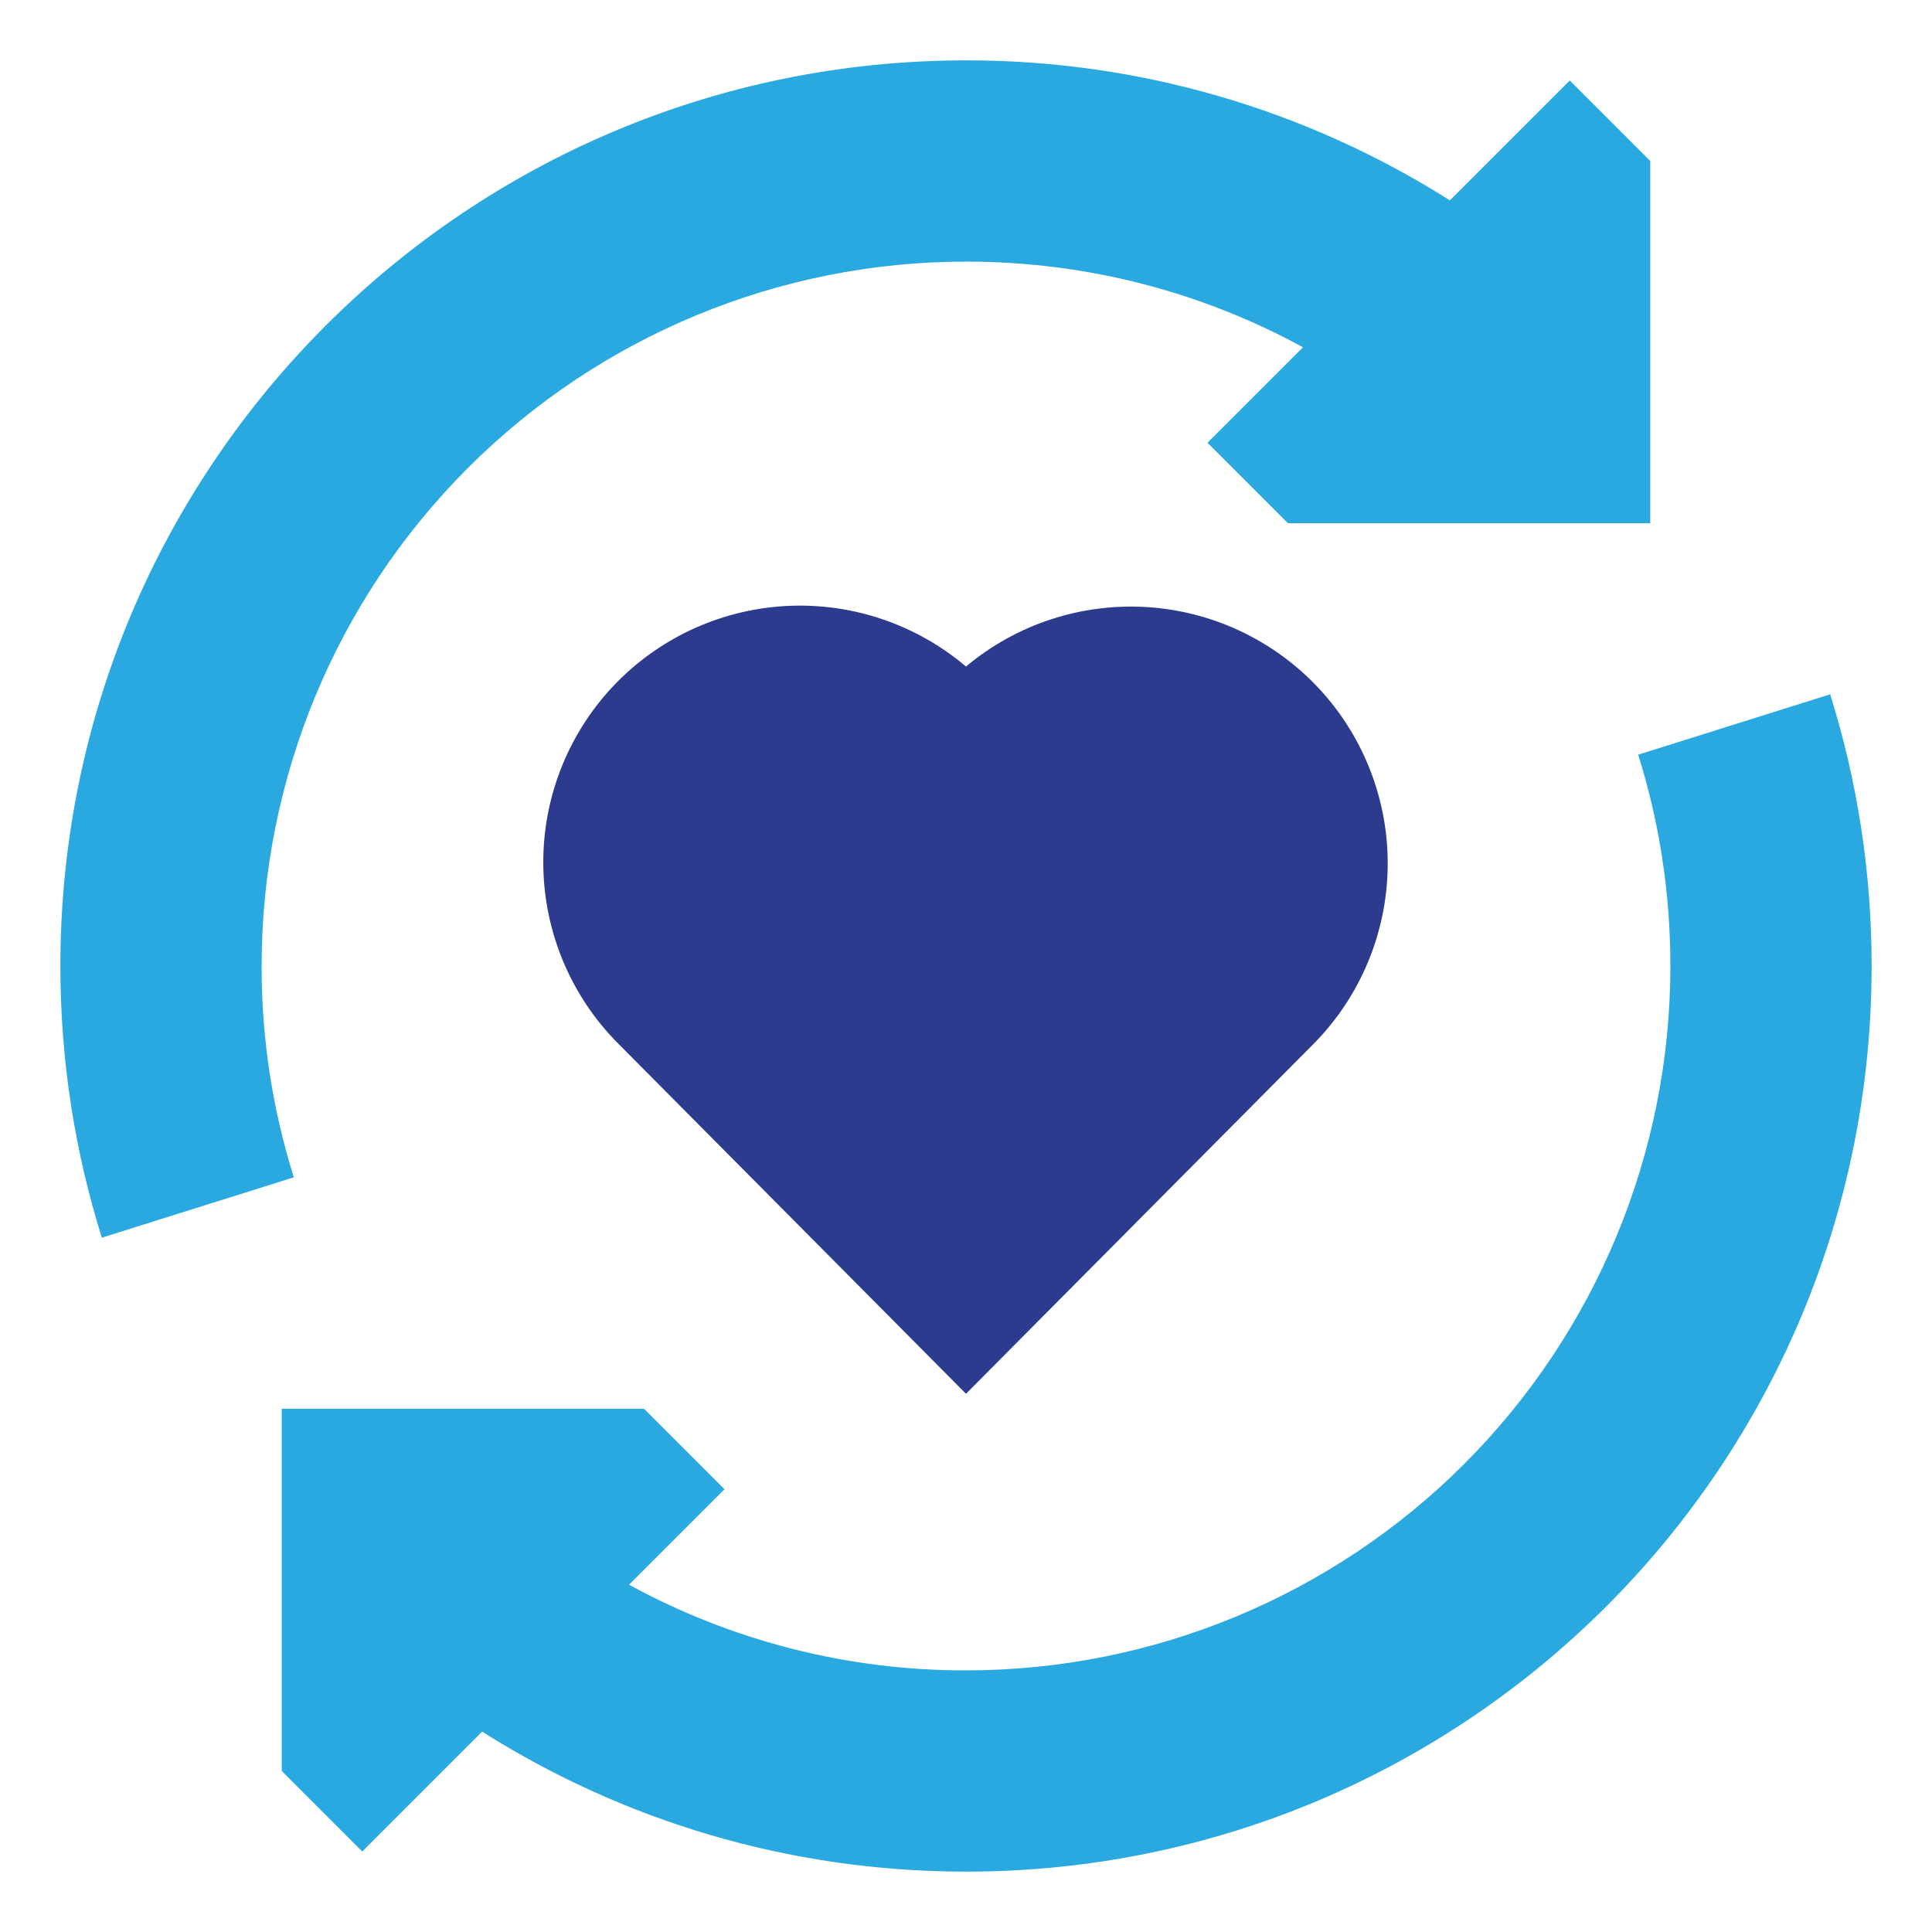
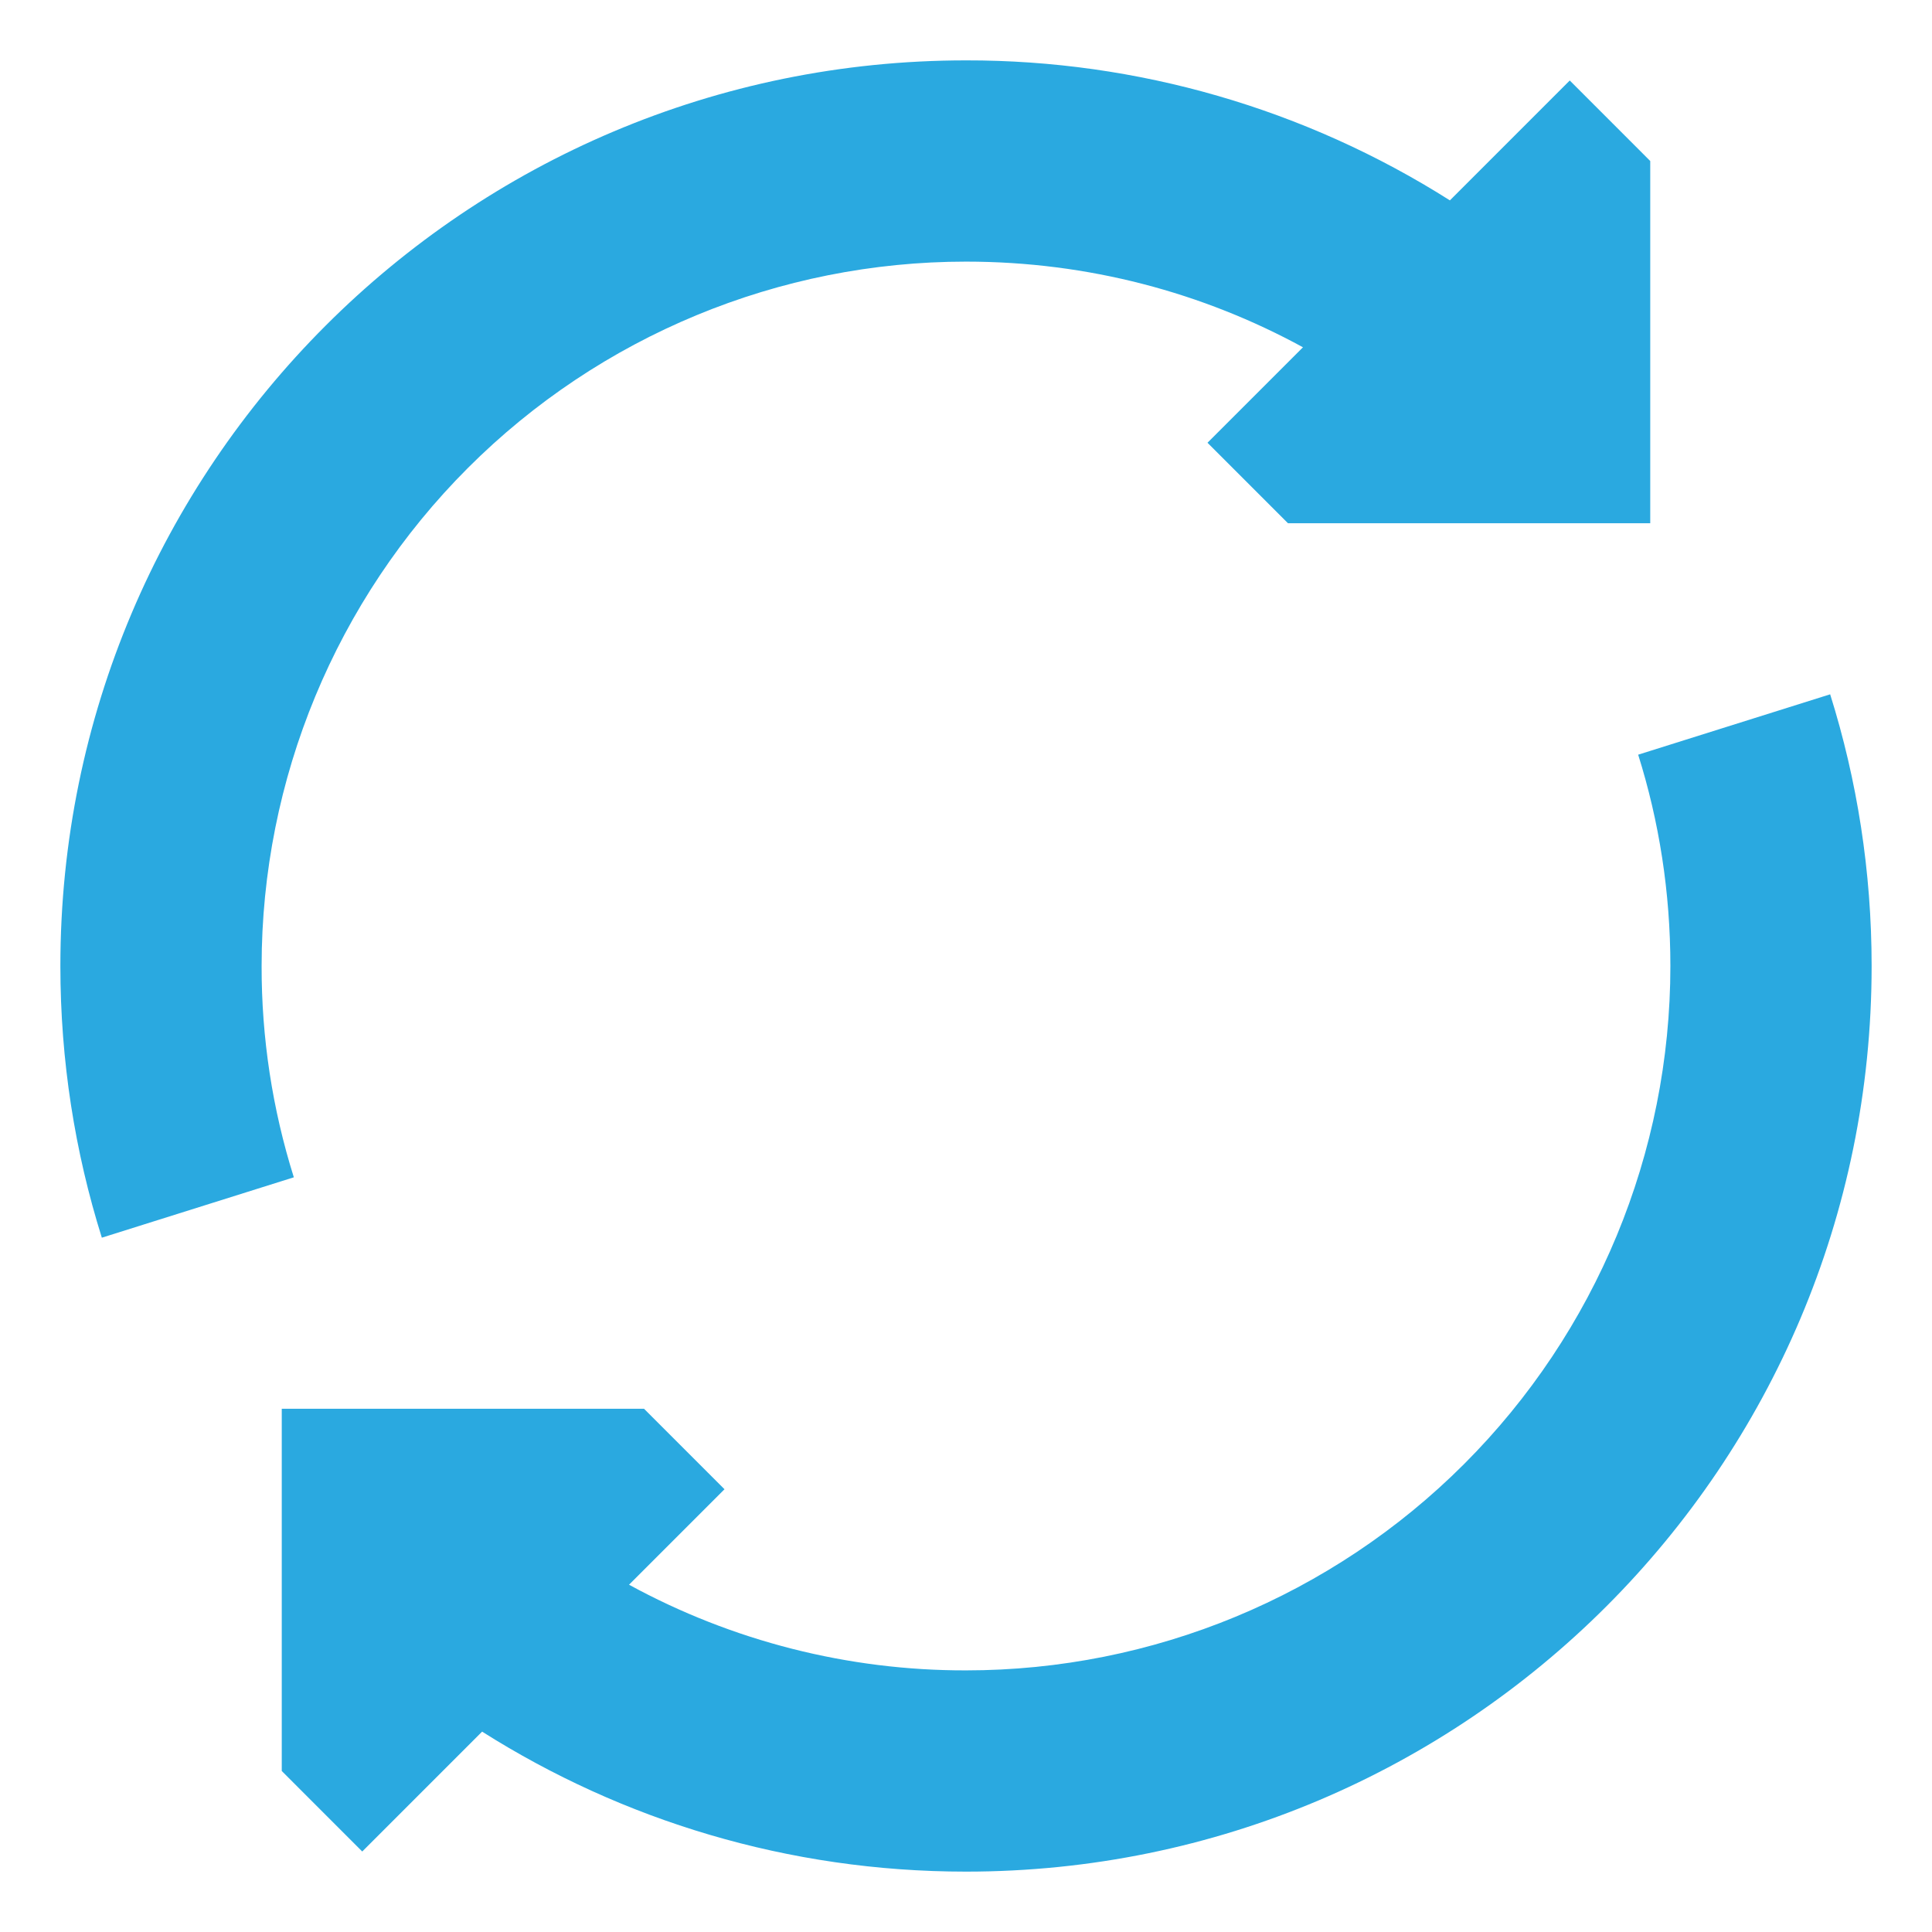
<svg xmlns="http://www.w3.org/2000/svg" width="80" height="80" viewBox="0 0 80 80" fill="none">
-   <path fill-rule="evenodd" clip-rule="evenodd" d="M25.583 28.213C27.469 26.317 30 25.201 32.672 25.087C35.344 24.973 37.96 25.871 40 27.6C42.093 25.846 44.781 24.965 47.506 25.139C50.231 25.313 52.784 26.529 54.638 28.534C56.491 30.54 57.502 33.181 57.461 35.911C57.419 38.642 56.33 41.251 54.417 43.2L40 57.713L25.583 43.197C23.606 41.205 22.496 38.512 22.496 35.705C22.496 32.898 23.606 30.205 25.583 28.213Z" fill="#2C3B8D" />
  <path fill-rule="evenodd" clip-rule="evenodd" d="M10.833 40C10.833 32.264 13.906 24.846 19.376 19.376C24.846 13.906 32.264 10.833 40 10.833C45.057 10.833 49.81 12.117 53.953 14.38L50 18.333L53.333 21.667H68.333V6.667L65 3.333L60.037 8.297C54.044 4.5 47.094 2.489 40 2.5C19.29 2.5 2.5 19.29 2.5 40C2.5 43.913 3.1 47.693 4.217 51.25L12.167 48.75C11.277 45.919 10.827 42.968 10.833 40ZM67.833 31.25C68.7 34.007 69.167 36.943 69.167 40C69.167 47.736 66.094 55.154 60.624 60.624C55.154 66.094 47.736 69.167 40 69.167C35.125 69.176 30.326 67.956 26.047 65.62L30 61.667L26.667 58.333H11.667V73.333L15 76.667L19.963 71.703C25.76 75.37 32.63 77.5 40 77.5C60.71 77.5 77.5 60.71 77.5 40C77.5 36.087 76.9 32.307 75.783 28.75L67.833 31.25Z" fill="#2AA9E0" />
</svg>